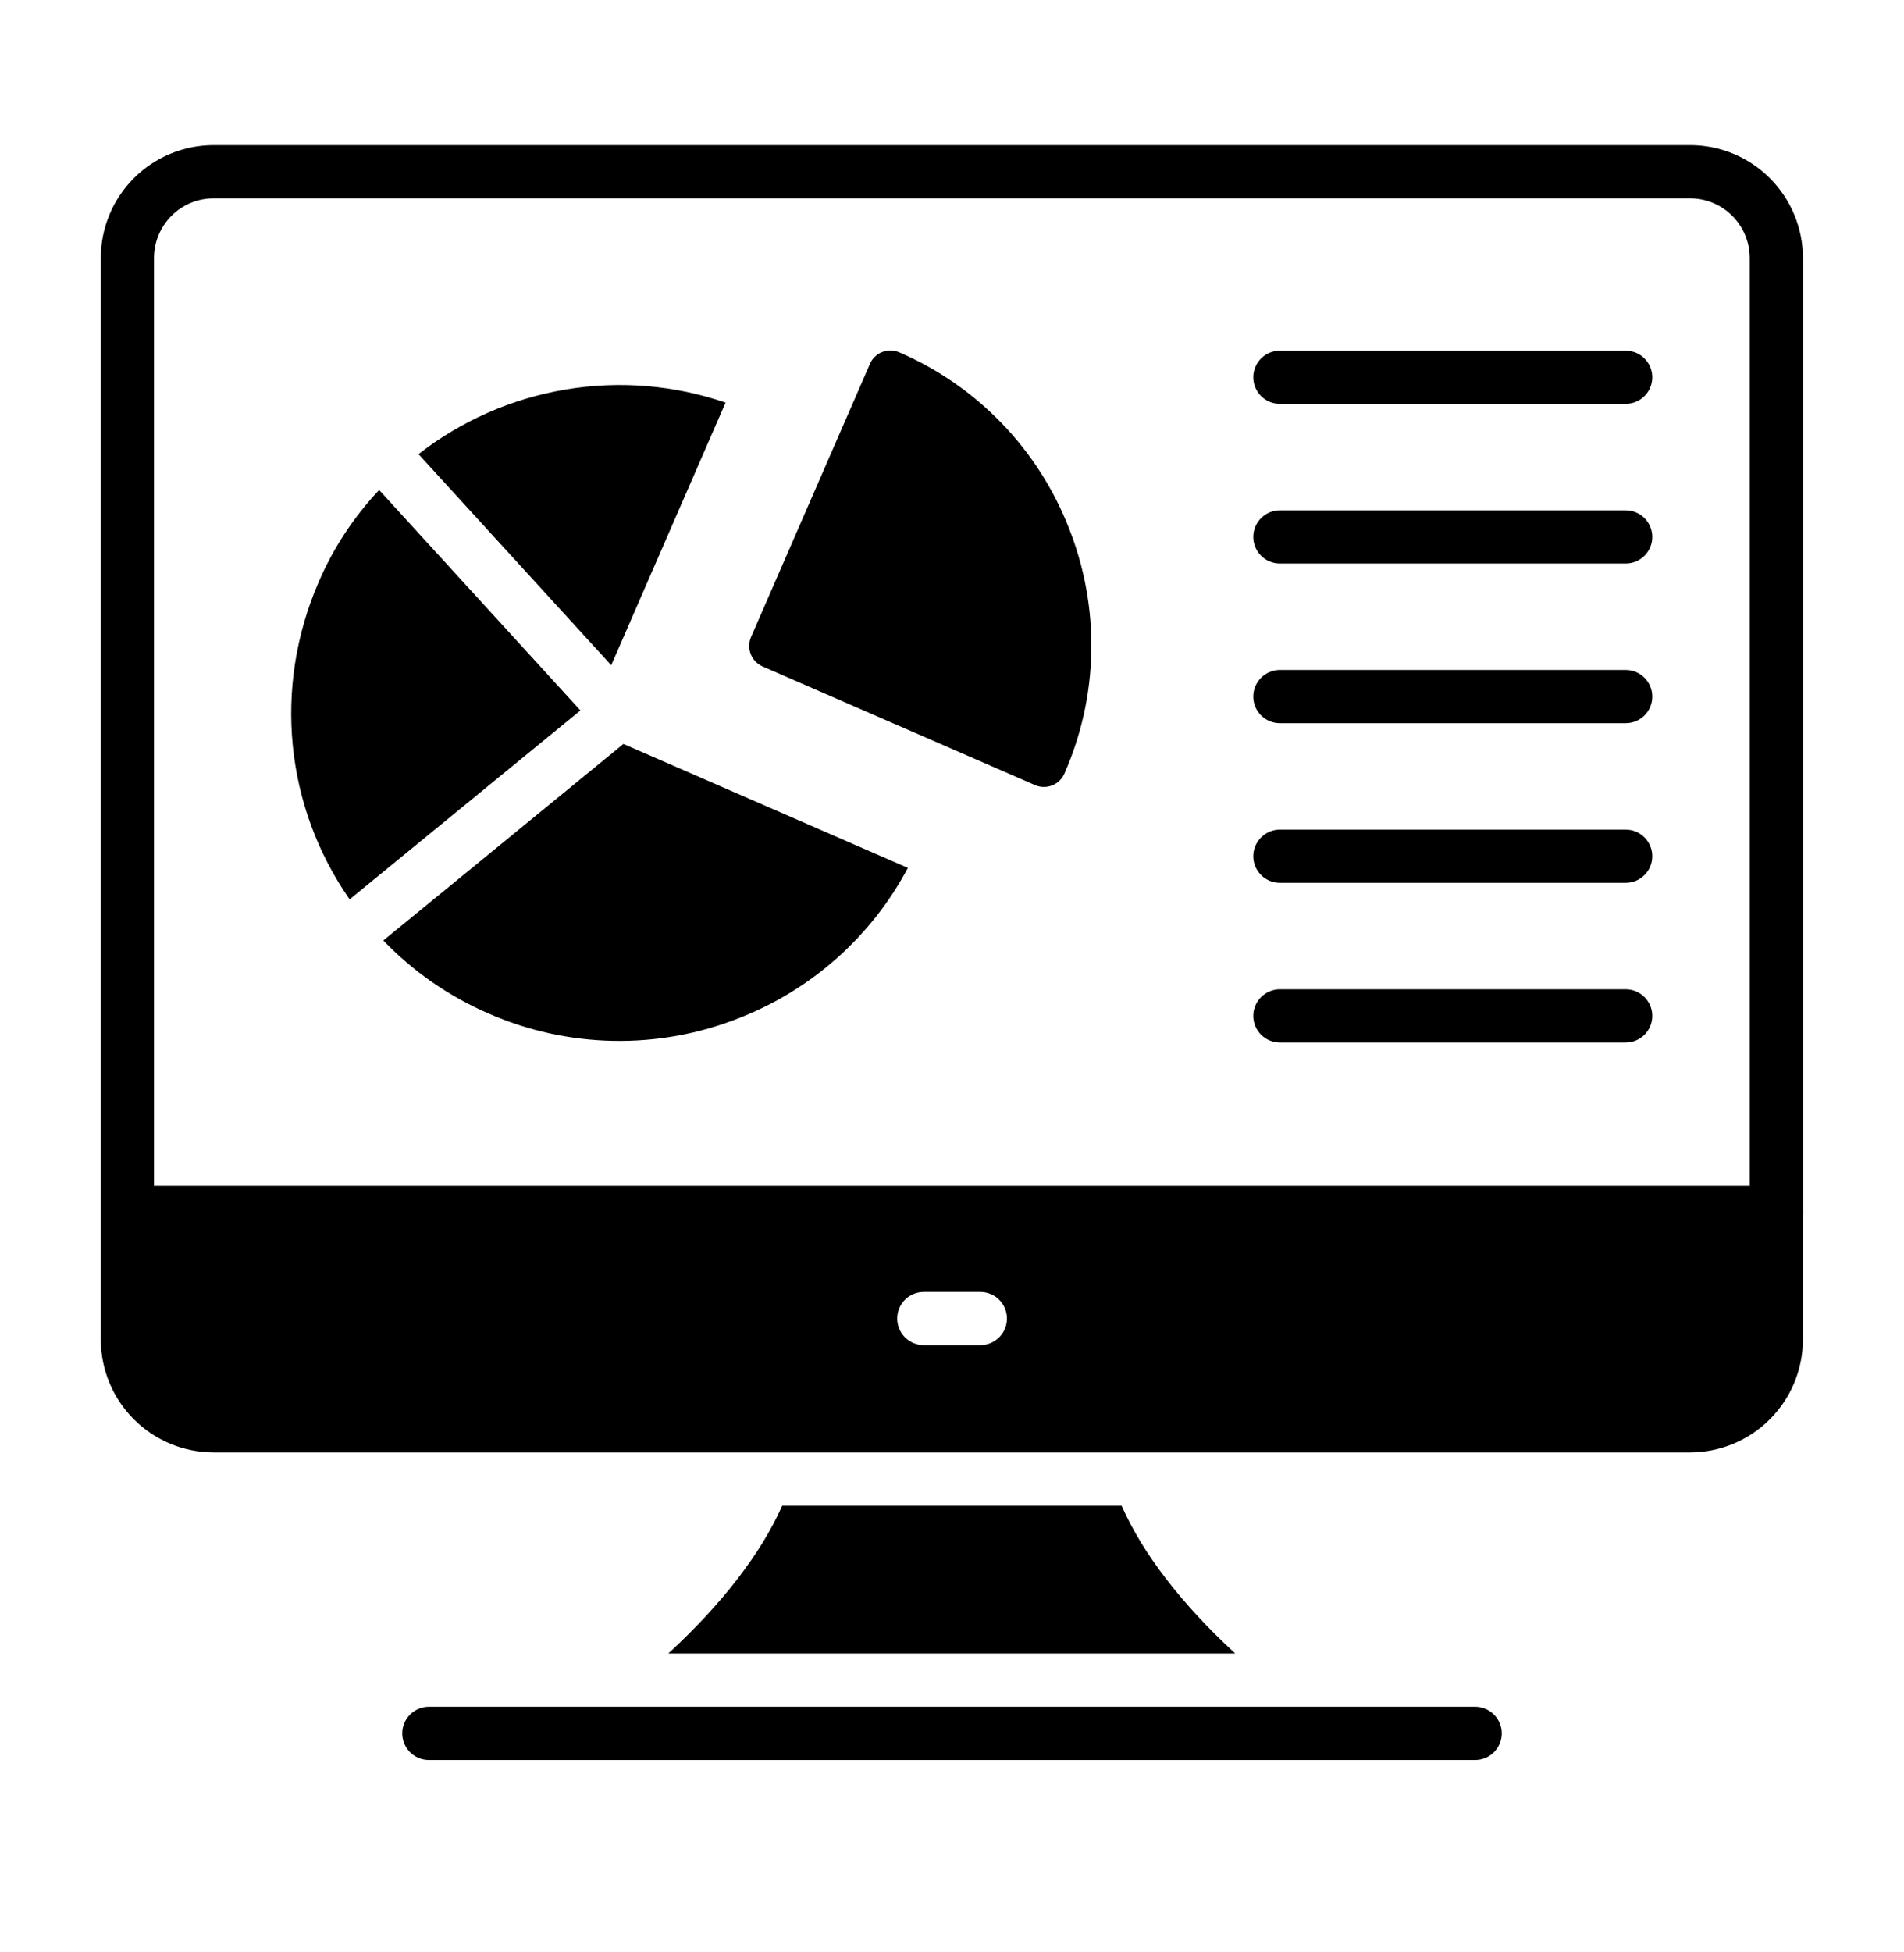
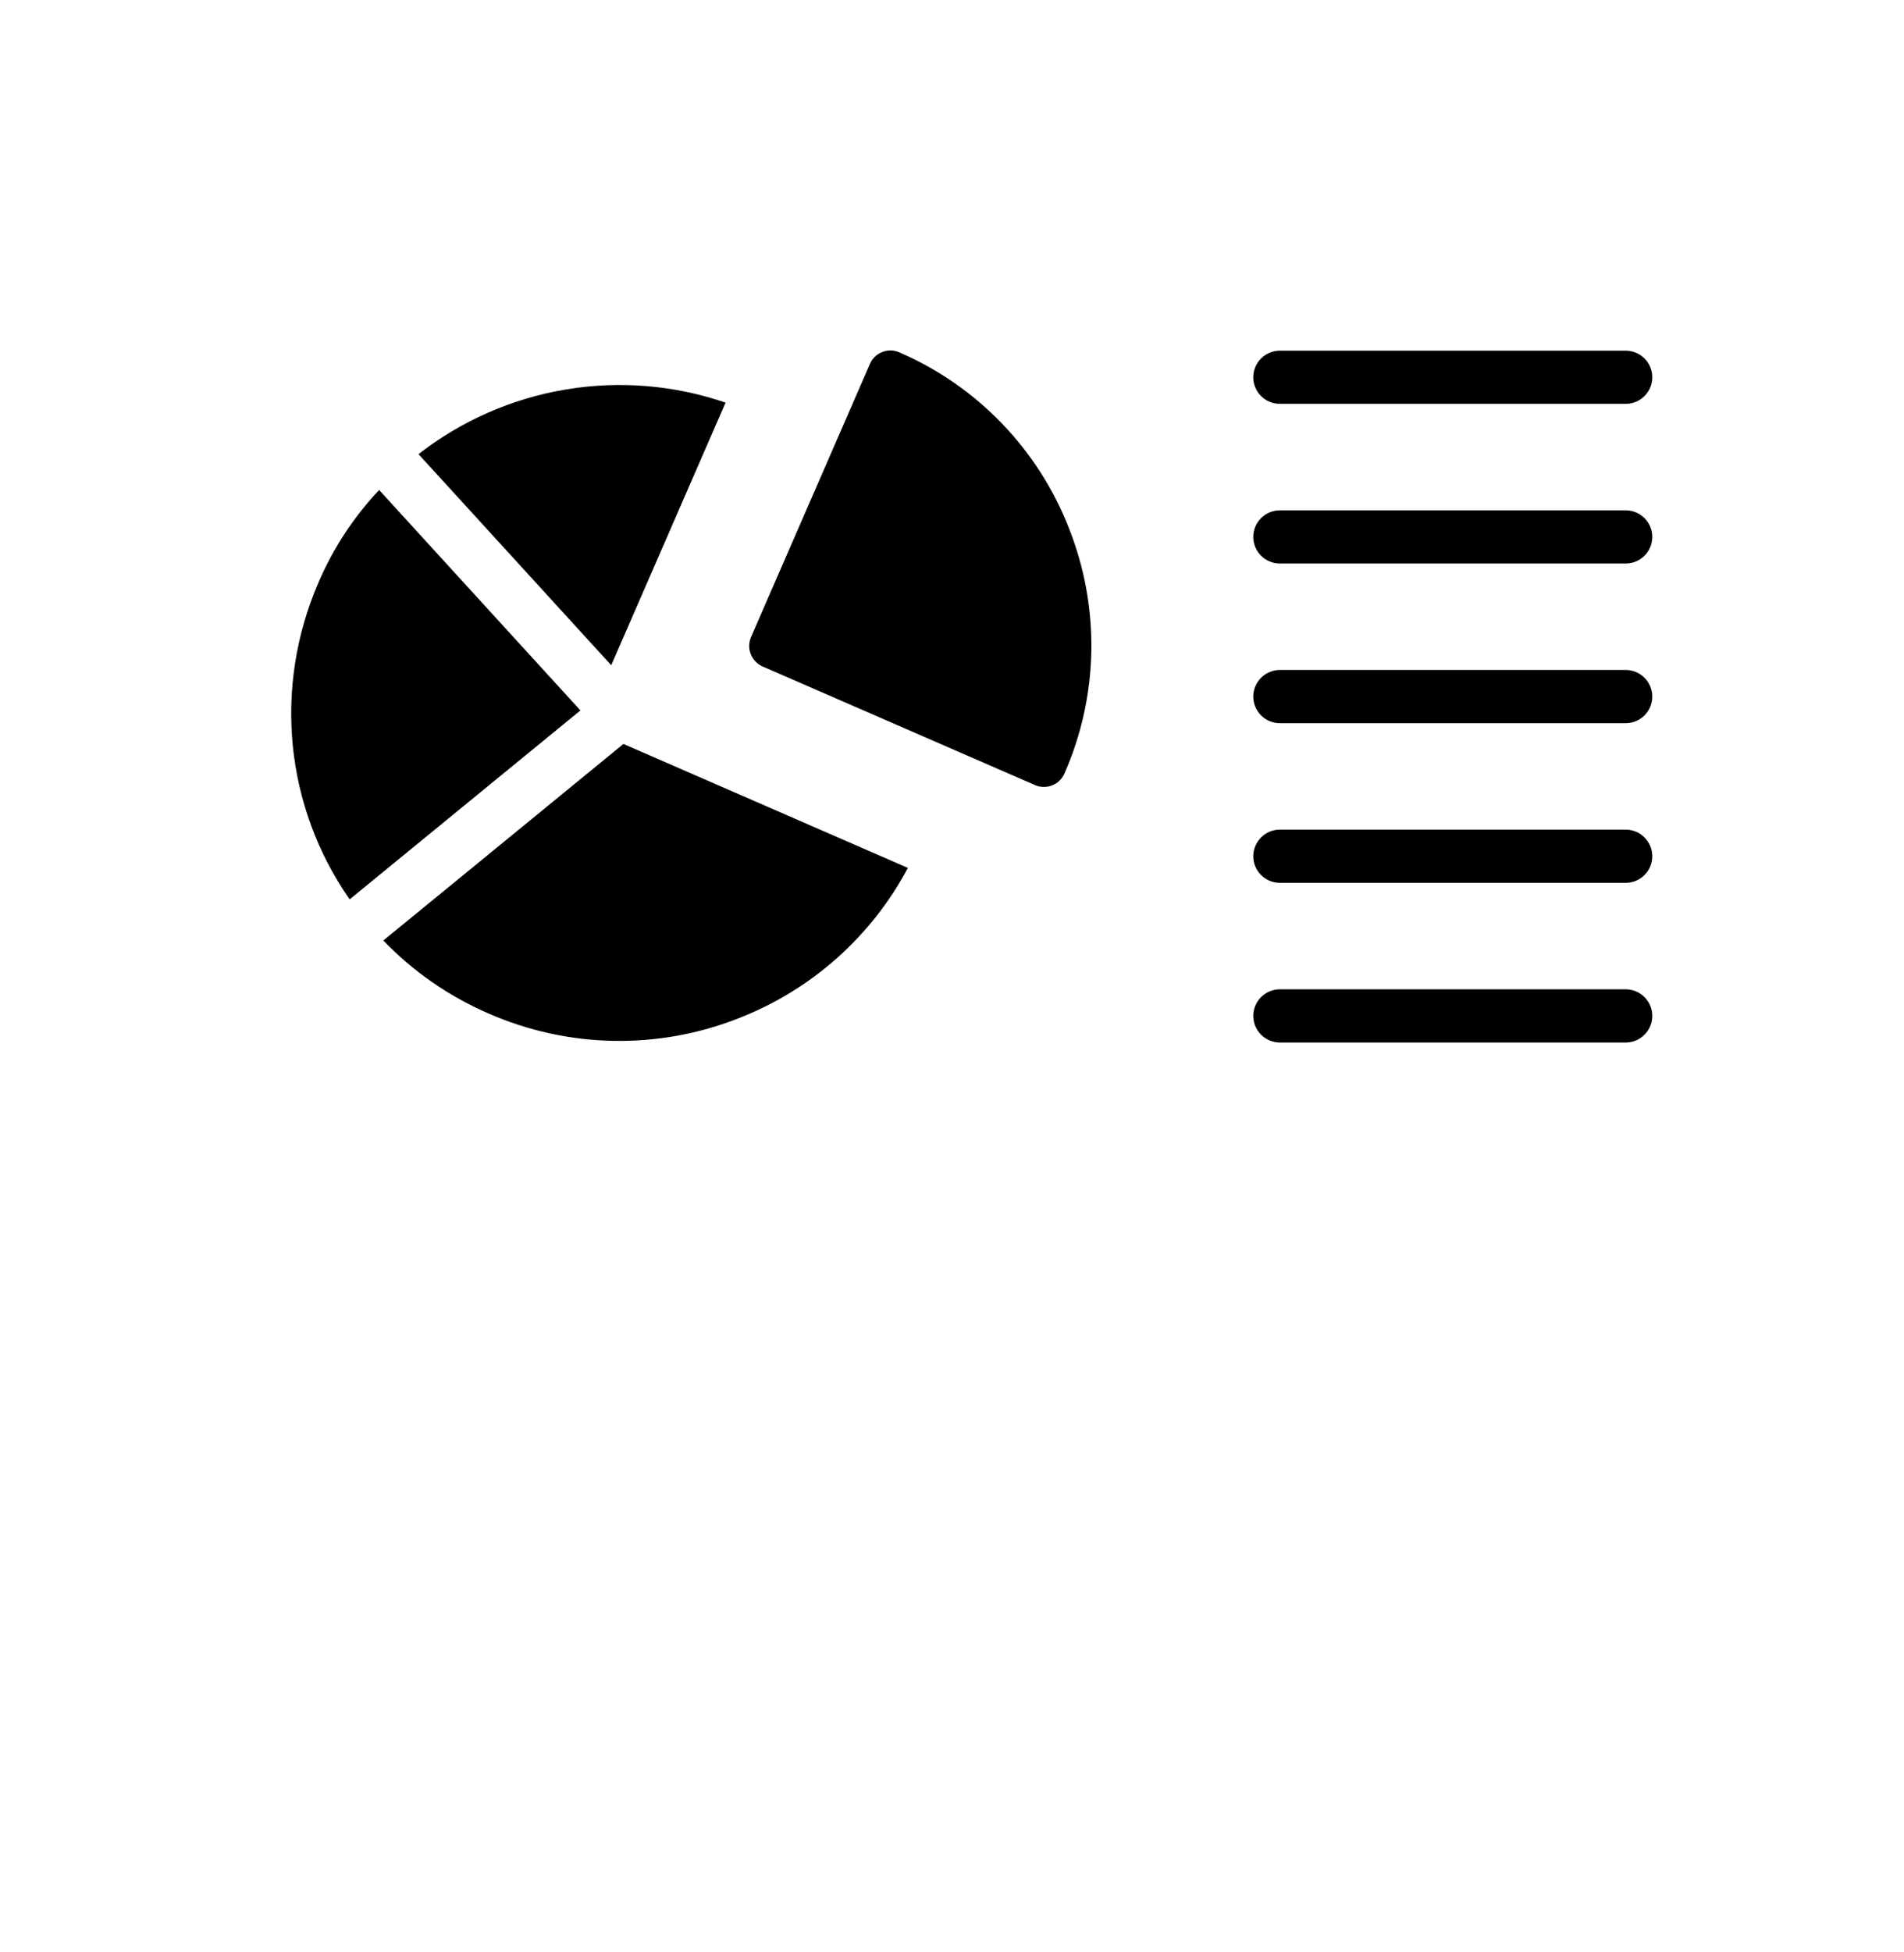
<svg xmlns="http://www.w3.org/2000/svg" width="40" height="41" viewBox="0 0 40 41" fill="none">
-   <path d="M37.877 25.432V5.417C37.876 4.788 37.626 4.186 37.182 3.742C36.737 3.297 36.135 3.047 35.506 3.047H4.487C3.859 3.048 3.257 3.297 2.812 3.742C2.368 4.186 2.118 4.788 2.118 5.416V28.13C2.118 28.759 2.368 29.361 2.812 29.806C3.256 30.25 3.859 30.5 4.487 30.501H35.506C36.135 30.5 36.737 30.25 37.181 29.806C37.626 29.361 37.876 28.759 37.876 28.13V25.491C37.877 25.481 37.882 25.472 37.882 25.461C37.882 25.451 37.877 25.442 37.877 25.432ZM20.595 28.248H19.408C19.259 28.248 19.117 28.189 19.012 28.084C18.908 27.98 18.849 27.837 18.849 27.689C18.849 27.541 18.908 27.399 19.012 27.294C19.117 27.189 19.259 27.131 19.408 27.131H20.595C20.743 27.131 20.886 27.189 20.99 27.294C21.095 27.399 21.154 27.541 21.154 27.689C21.154 27.837 21.095 27.98 20.99 28.084C20.886 28.189 20.743 28.248 20.595 28.248ZM36.759 24.902H3.235V5.416C3.236 5.084 3.368 4.766 3.603 4.532C3.837 4.297 4.155 4.165 4.487 4.165H35.506C35.838 4.165 36.156 4.297 36.391 4.532C36.626 4.766 36.758 5.084 36.759 5.416V24.902ZM23.563 31.621H16.433C15.985 32.627 15.17 33.683 14.041 34.723H25.949C24.82 33.683 24.005 32.621 23.563 31.621ZM30.99 35.842H9.01C8.861 35.842 8.719 35.901 8.614 36.006C8.51 36.111 8.451 36.253 8.451 36.401C8.451 36.549 8.51 36.691 8.614 36.796C8.719 36.901 8.861 36.96 9.01 36.96H30.99C31.139 36.96 31.281 36.901 31.386 36.796C31.49 36.691 31.549 36.549 31.549 36.401C31.549 36.253 31.49 36.111 31.386 36.006C31.281 35.901 31.139 35.842 30.99 35.842Z" fill="black" />
  <path d="M12.841 13.97L15.243 8.455C14.163 8.085 13.007 7.991 11.881 8.18C10.754 8.369 9.693 8.835 8.792 9.537L10.989 11.942L12.841 13.97ZM7.965 10.29C7.432 10.855 7.001 11.51 6.694 12.224C5.733 14.437 5.989 16.939 7.345 18.887L12.194 14.919L7.965 10.29ZM9.51 18.559L8.053 19.75C8.68 20.403 9.431 20.923 10.261 21.282C11.088 21.645 11.98 21.841 12.883 21.858C13.787 21.875 14.685 21.713 15.525 21.38C17.047 20.787 18.306 19.668 19.073 18.226L13.097 15.623L9.51 18.559ZM18.893 7.399C18.837 7.374 18.776 7.361 18.715 7.359C18.653 7.358 18.592 7.369 18.534 7.392C18.477 7.414 18.424 7.448 18.38 7.491C18.336 7.534 18.3 7.585 18.276 7.642L15.778 13.378C15.729 13.492 15.727 13.621 15.772 13.737C15.818 13.853 15.907 13.946 16.021 13.996L21.744 16.487C21.8 16.512 21.861 16.525 21.923 16.526C21.985 16.527 22.046 16.516 22.103 16.494C22.16 16.471 22.213 16.438 22.257 16.395C22.302 16.352 22.337 16.301 22.362 16.244C22.718 15.436 22.91 14.565 22.927 13.681C22.943 12.798 22.784 11.92 22.459 11.098C22.139 10.276 21.659 9.526 21.047 8.891C20.435 8.256 19.703 7.749 18.893 7.399ZM34.153 7.364H26.888C26.74 7.364 26.598 7.422 26.493 7.527C26.388 7.632 26.329 7.774 26.329 7.922C26.329 8.071 26.388 8.213 26.493 8.318C26.598 8.422 26.74 8.481 26.888 8.481H34.153C34.301 8.481 34.443 8.422 34.548 8.318C34.653 8.213 34.712 8.071 34.712 7.922C34.712 7.774 34.653 7.632 34.548 7.527C34.443 7.422 34.301 7.364 34.153 7.364ZM34.153 10.717H26.888C26.74 10.717 26.598 10.775 26.493 10.88C26.388 10.985 26.329 11.127 26.329 11.275C26.329 11.424 26.388 11.566 26.493 11.671C26.598 11.775 26.74 11.834 26.888 11.834H34.153C34.301 11.834 34.443 11.775 34.548 11.671C34.653 11.566 34.712 11.424 34.712 11.275C34.712 11.127 34.653 10.985 34.548 10.88C34.443 10.775 34.301 10.717 34.153 10.717ZM34.153 14.069H26.888C26.74 14.069 26.598 14.128 26.493 14.233C26.388 14.338 26.329 14.48 26.329 14.628C26.329 14.777 26.388 14.919 26.493 15.024C26.598 15.128 26.74 15.187 26.888 15.187H34.153C34.301 15.187 34.443 15.128 34.548 15.024C34.653 14.919 34.712 14.777 34.712 14.628C34.712 14.48 34.653 14.338 34.548 14.233C34.443 14.128 34.301 14.069 34.153 14.069ZM34.153 17.422H26.888C26.74 17.422 26.598 17.481 26.493 17.586C26.388 17.691 26.329 17.833 26.329 17.981C26.329 18.13 26.388 18.272 26.493 18.376C26.598 18.481 26.74 18.54 26.888 18.54H34.153C34.301 18.54 34.443 18.481 34.548 18.376C34.653 18.272 34.712 18.13 34.712 17.981C34.712 17.833 34.653 17.691 34.548 17.586C34.443 17.481 34.301 17.422 34.153 17.422ZM34.153 20.775H26.888C26.74 20.775 26.598 20.834 26.493 20.939C26.388 21.044 26.329 21.186 26.329 21.334C26.329 21.482 26.388 21.625 26.493 21.729C26.598 21.834 26.74 21.893 26.888 21.893H34.153C34.301 21.893 34.443 21.834 34.548 21.729C34.653 21.625 34.712 21.482 34.712 21.334C34.712 21.186 34.653 21.044 34.548 20.939C34.443 20.834 34.301 20.775 34.153 20.775Z" fill="black" />
</svg>